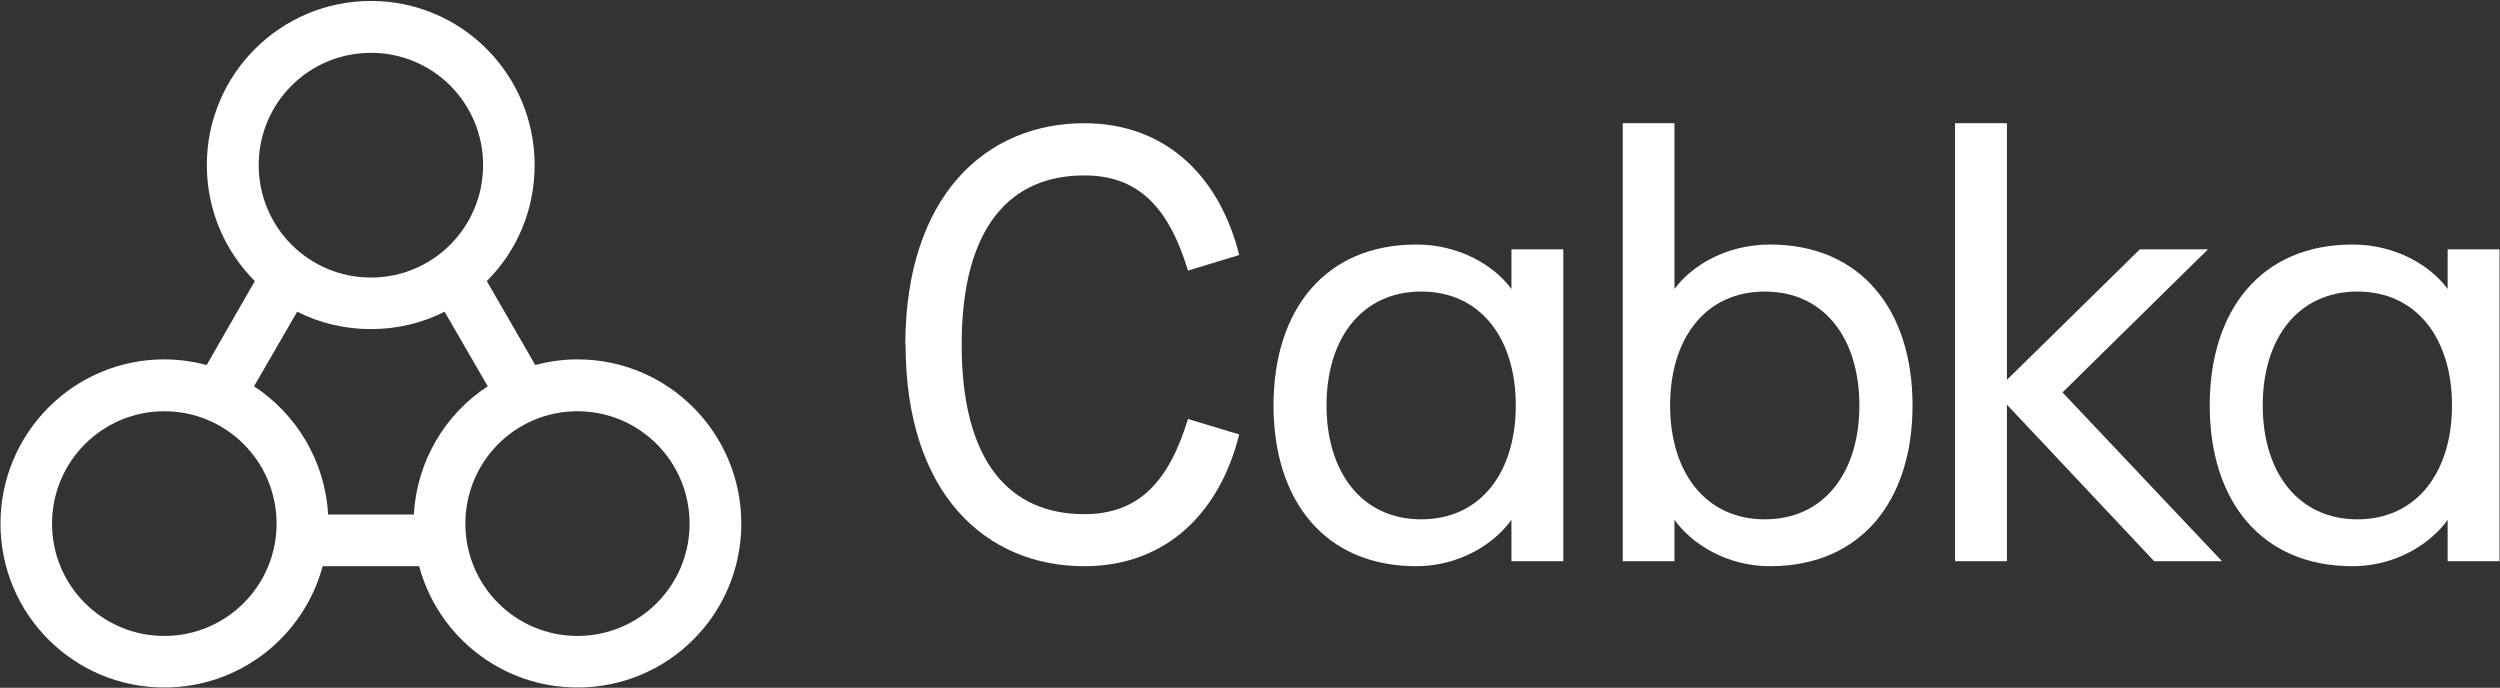
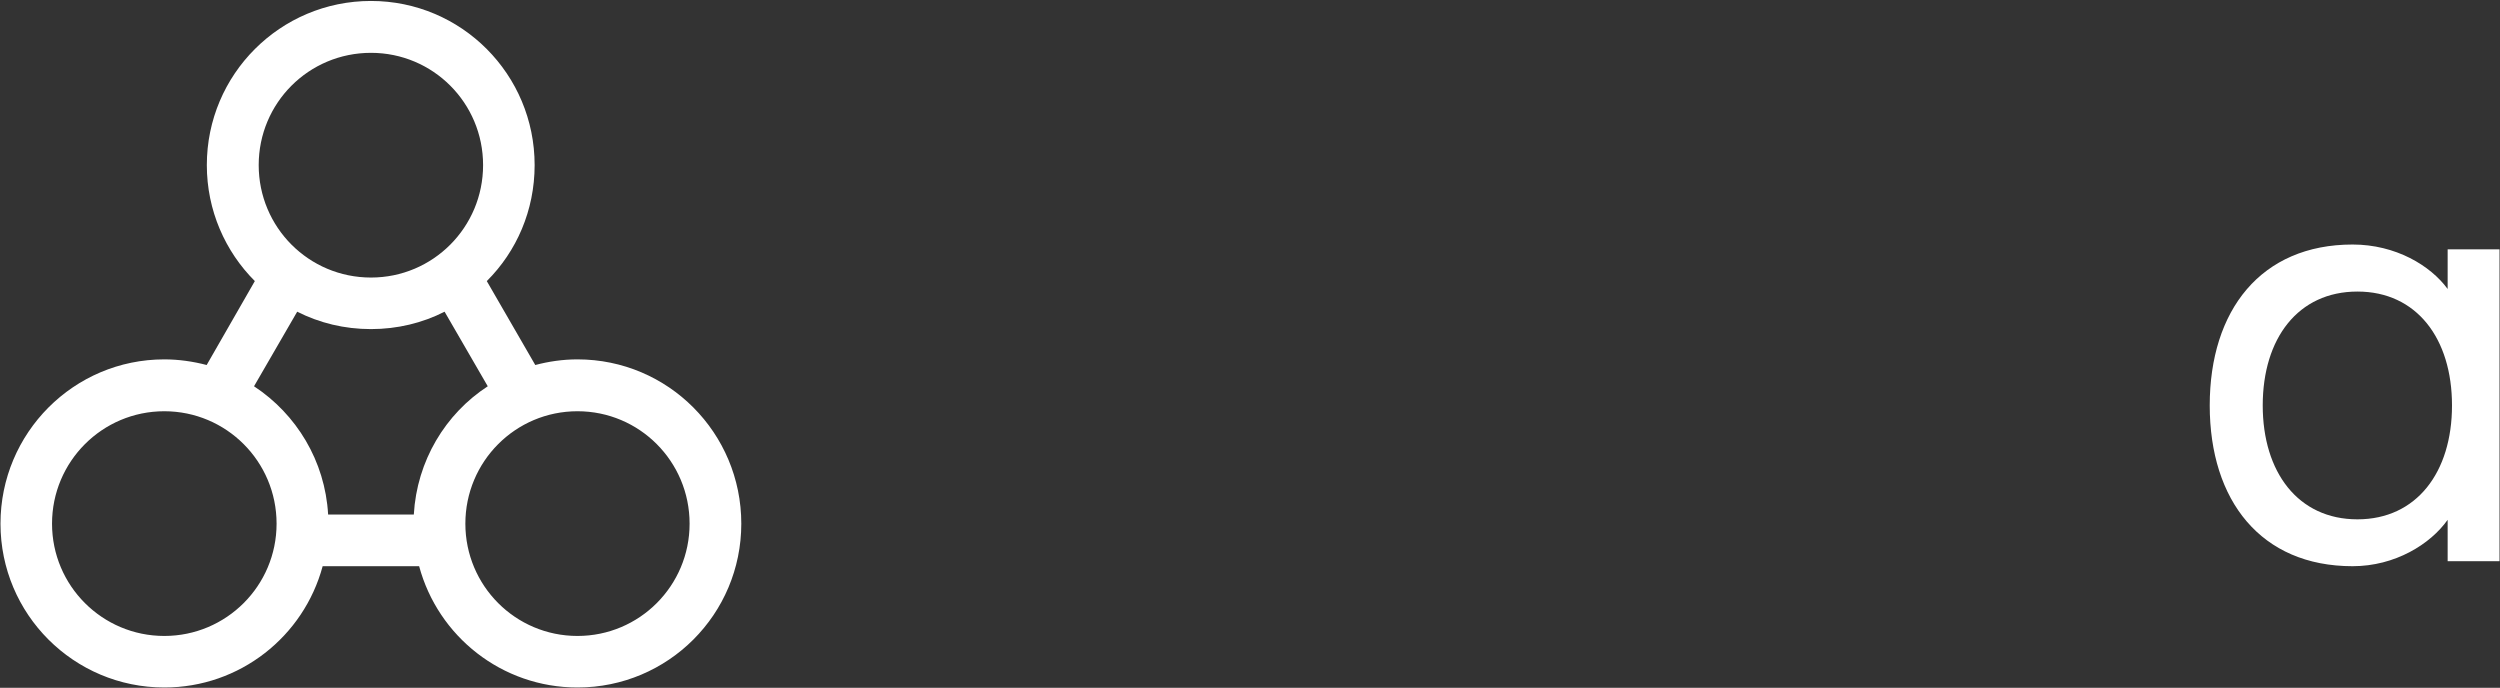
<svg xmlns="http://www.w3.org/2000/svg" version="1.2" viewBox="0 0 1552 427" width="1552" height="427">
  <rect x="0" y="0" width="1552" height="427" fill="#333333" stroke="none" />
  <title>7GW</title>
  <style>
		.s0 { fill: #ffffff } 
	</style>
  <path id="Layer" fill-rule="evenodd" class="s0" d="m460.2 325.1c0 56.2-45.4 101.7-101.7 101.7-47 0-86.6-31.8-98.3-75.3h-59.9c-11.7 43.5-51.3 75.3-98.3 75.3-56.2 0-101.7-45.5-101.7-101.7 0-56.3 45.5-102 101.7-102 9 0 17.9 1.3 26.3 3.5l29.9-52.1c-18.4-18.4-29.8-43.9-29.8-72 0-56.3 45.6-101.9 101.9-101.9 56.2 0 101.6 45.6 101.6 101.9 0 28.1-11.2 53.6-29.7 72l30.1 52.1c8.3-2.2 17.1-3.5 26.2-3.5 56.3 0 101.7 45.7 101.7 102zm-160.3-222.6c0-38.6-31.1-69.7-69.6-69.7-38.6 0-69.7 31.1-69.7 69.7 0 38.6 31.1 69.8 69.7 69.8 38.5 0 69.6-31.2 69.6-69.8zm-128.2 222.6c0-38.6-31.2-69.8-69.7-69.8-38.5 0-69.7 31.2-69.7 69.8 0 38.5 31.2 69.7 69.7 69.7 38.5 0 69.7-31.2 69.7-69.7zm131.1-85.3l-26.8-46.3c-13.7 7-29.3 10.8-45.7 10.8-16.5 0-32-3.8-45.8-10.8l-26.8 46.3c26.3 17.3 44.1 46.3 46 79.6h53.2c1.9-33.3 19.6-62.5 45.9-79.6zm125.3 85.3c0-38.6-31.1-69.8-69.6-69.8-38.5 0-69.6 31.2-69.6 69.8 0 38.5 31.1 69.7 69.6 69.7 38.5 0 69.6-31.2 69.6-69.7z" />
-   <path id="Layer" class="s0" d="m562 214c0.2-92.9 50.4-137.5 111.1-137.5 51.7 0 84.4 34.3 96.2 81.8l-31.8 9.7c-11.9-39.2-30.7-59.1-64.4-59.1-45.8 0-76.1 31.8-76.1 105.1 0 73.3 30.3 105.2 76.1 105.2 33.7 0 52.5-20 64.4-59.1l31.8 9.6c-11.8 47.6-44.5 81.8-96.2 81.8-60.7 0-110.9-44.5-110.9-137.5z" />
-   <path id="Layer" fill-rule="evenodd" class="s0" d="m790.6 251.7c0-59.1 31.8-99.9 88.7-99.9 26.7 0 48.3 13 59 27.6v-24.6h32.2v193.6h-32.2v-25.7c-10.7 15.1-32.6 28.8-59 28.8-56.9 0-88.7-40.7-88.7-99.8zm150.4 0c0-41.6-21.8-70.7-58.7-70.7-36.9 0-58.8 29.1-58.8 70.7 0 41.4 21.9 70.7 58.8 70.7 36.9 0 58.7-29.2 58.7-70.7z" />
-   <path id="Layer" fill-rule="evenodd" class="s0" d="m1039.5 322.7v25.7h-32.1v-271.9h32.1v102.9c10.8-14.6 32.3-27.6 59.3-27.6 56.6 0 88.5 40.8 88.5 99.9 0 59.1-31.9 99.8-88.5 99.8-26.7 0-48.5-13.7-59.3-28.8zm114.8-71c0-41.6-21.8-70.7-58.7-70.7-36.9 0-58.8 29.1-58.8 70.7 0 41.4 21.9 70.7 58.8 70.7 36.9 0 58.7-29.2 58.7-70.7z" />
-   <path id="Layer" class="s0" d="m1213.7 76.5h32.2v159.3l82.5-81h42.3l-90.3 88.8 99 104.8h-42.1l-91.4-97.2v97.2h-32.2z" />
  <path id="Layer" fill-rule="evenodd" class="s0" d="m1371.8 251.7c0-59.1 31.8-99.9 88.7-99.9 26.7 0 48.3 13 59 27.6v-24.6h32.2v193.6h-32.2v-25.7c-10.7 15.1-32.6 28.8-59 28.8-56.9 0-88.7-40.7-88.7-99.8zm150.4 0c0-41.6-22-70.7-58.7-70.7-36.9 0-58.8 29.1-58.8 70.7 0 41.4 21.9 70.7 58.8 70.7 36.7 0 58.7-29.2 58.7-70.7z" />
</svg>